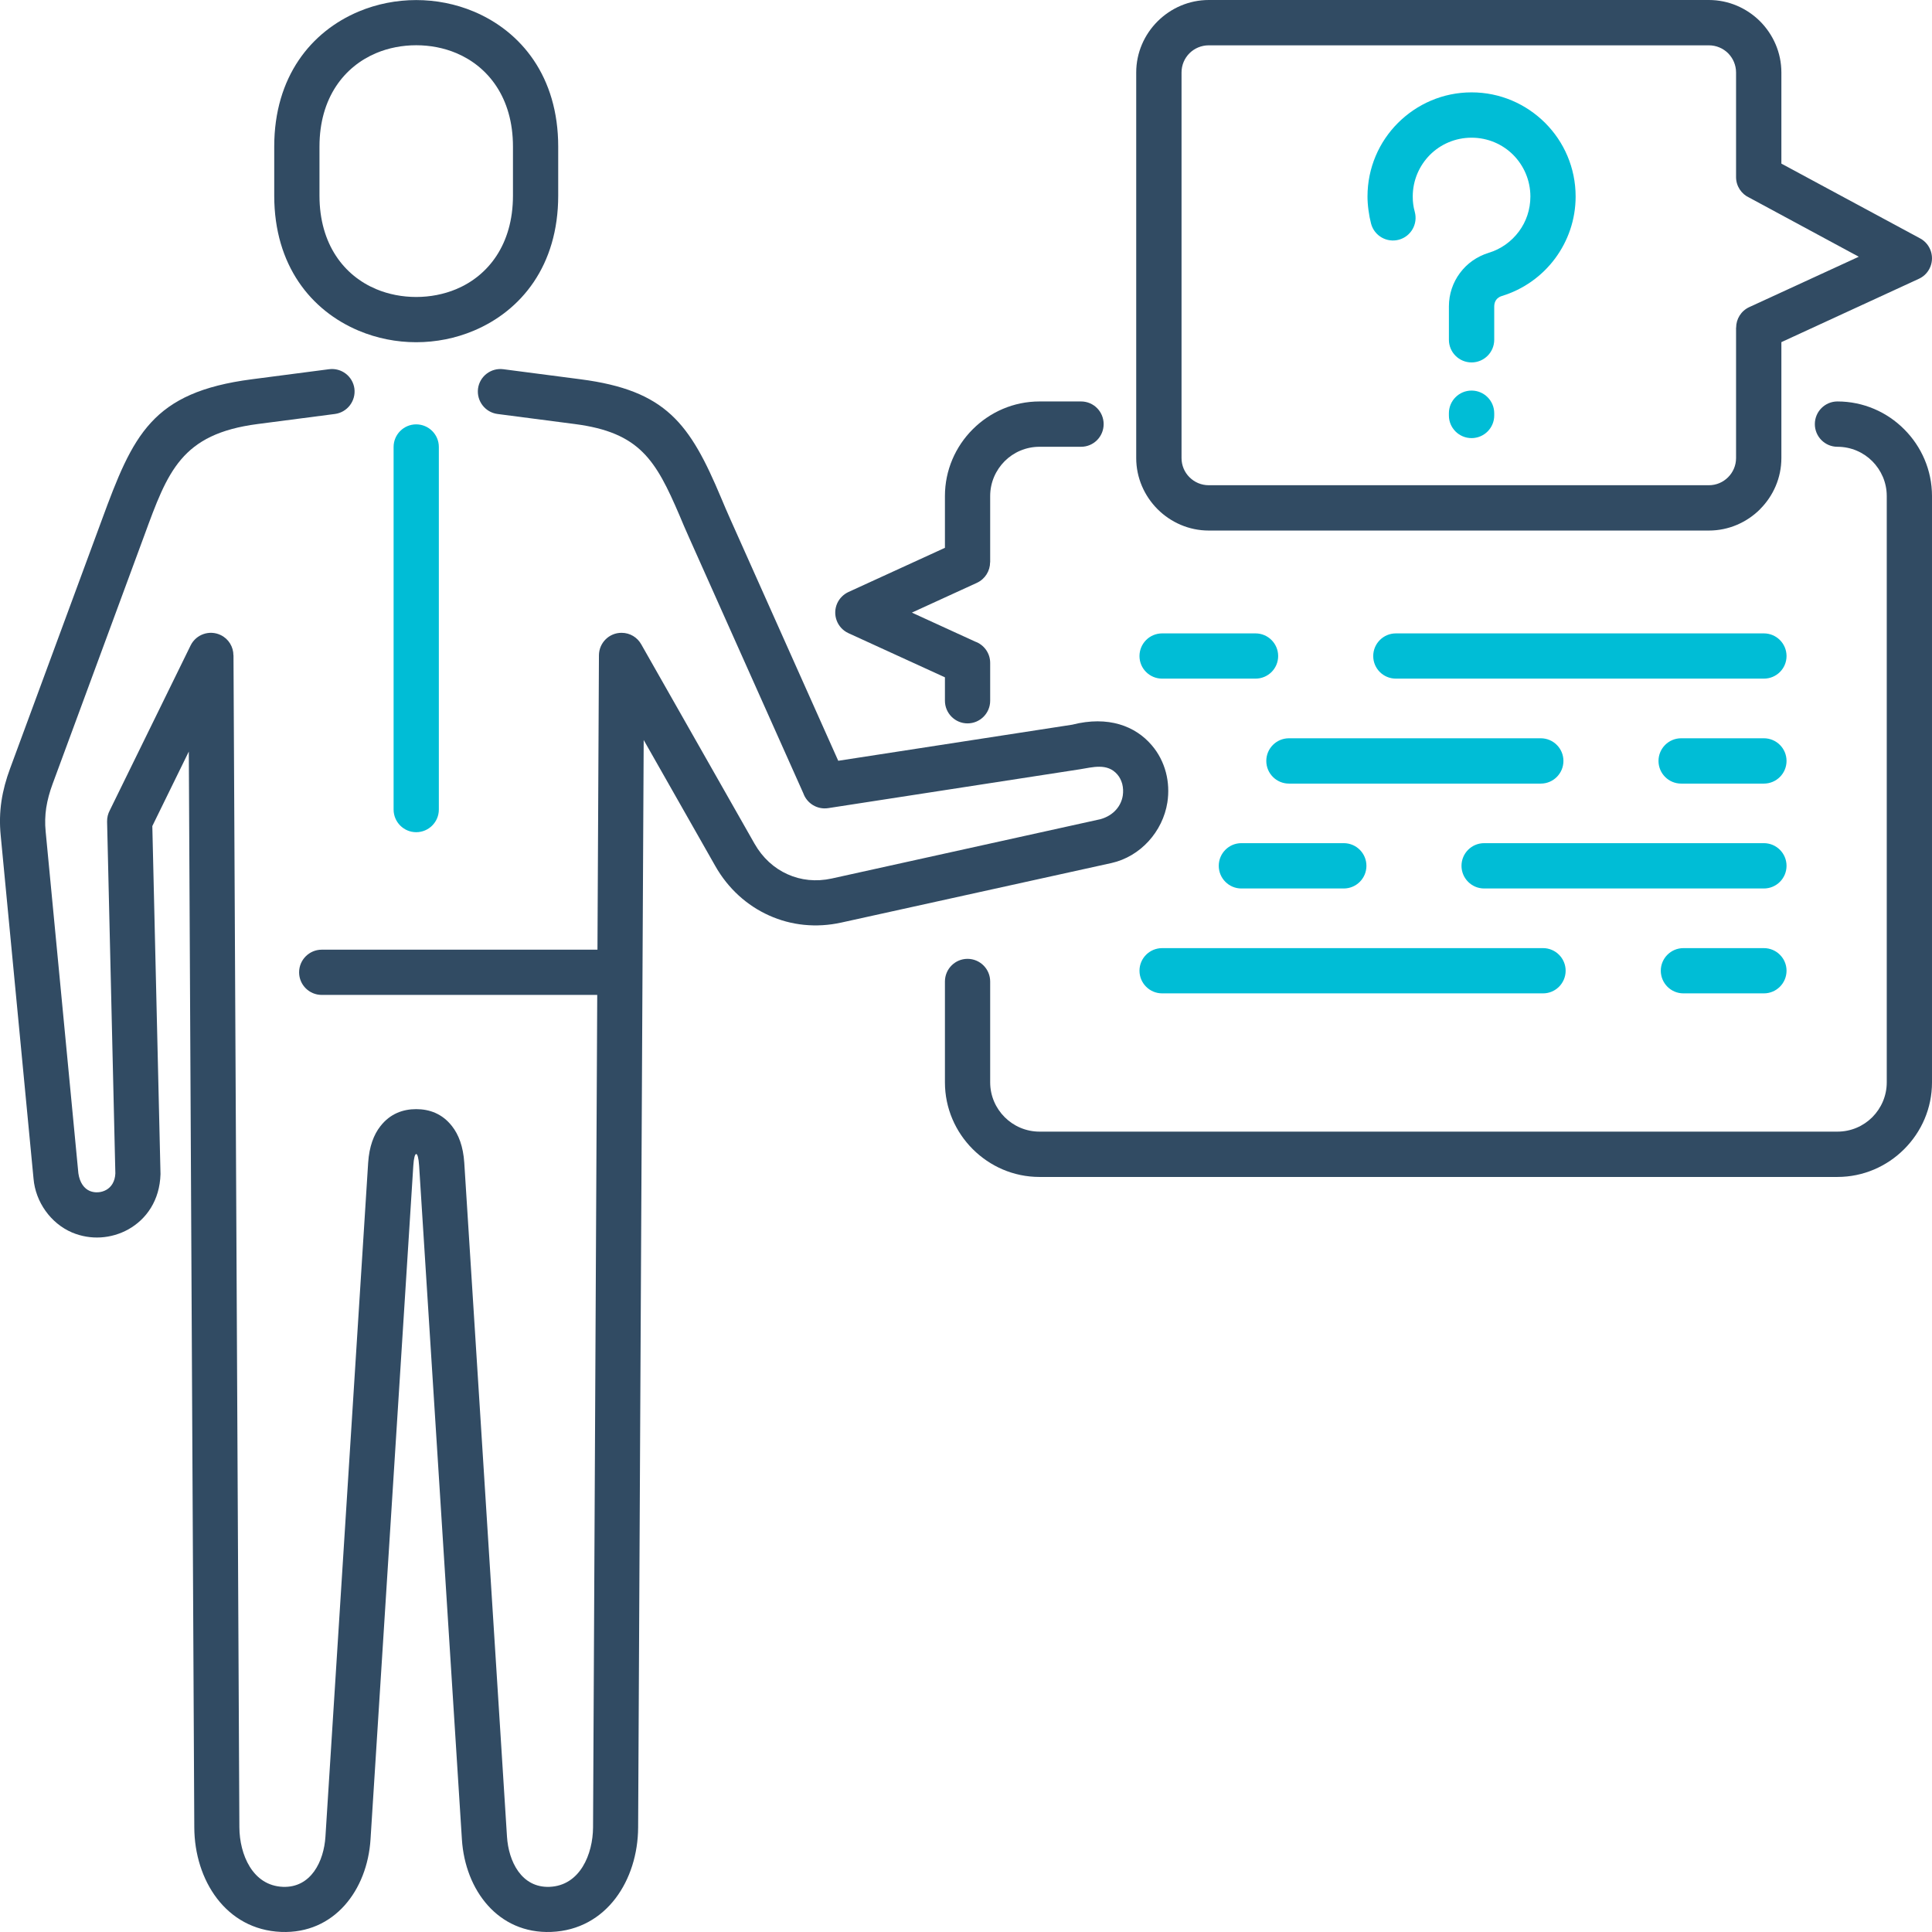
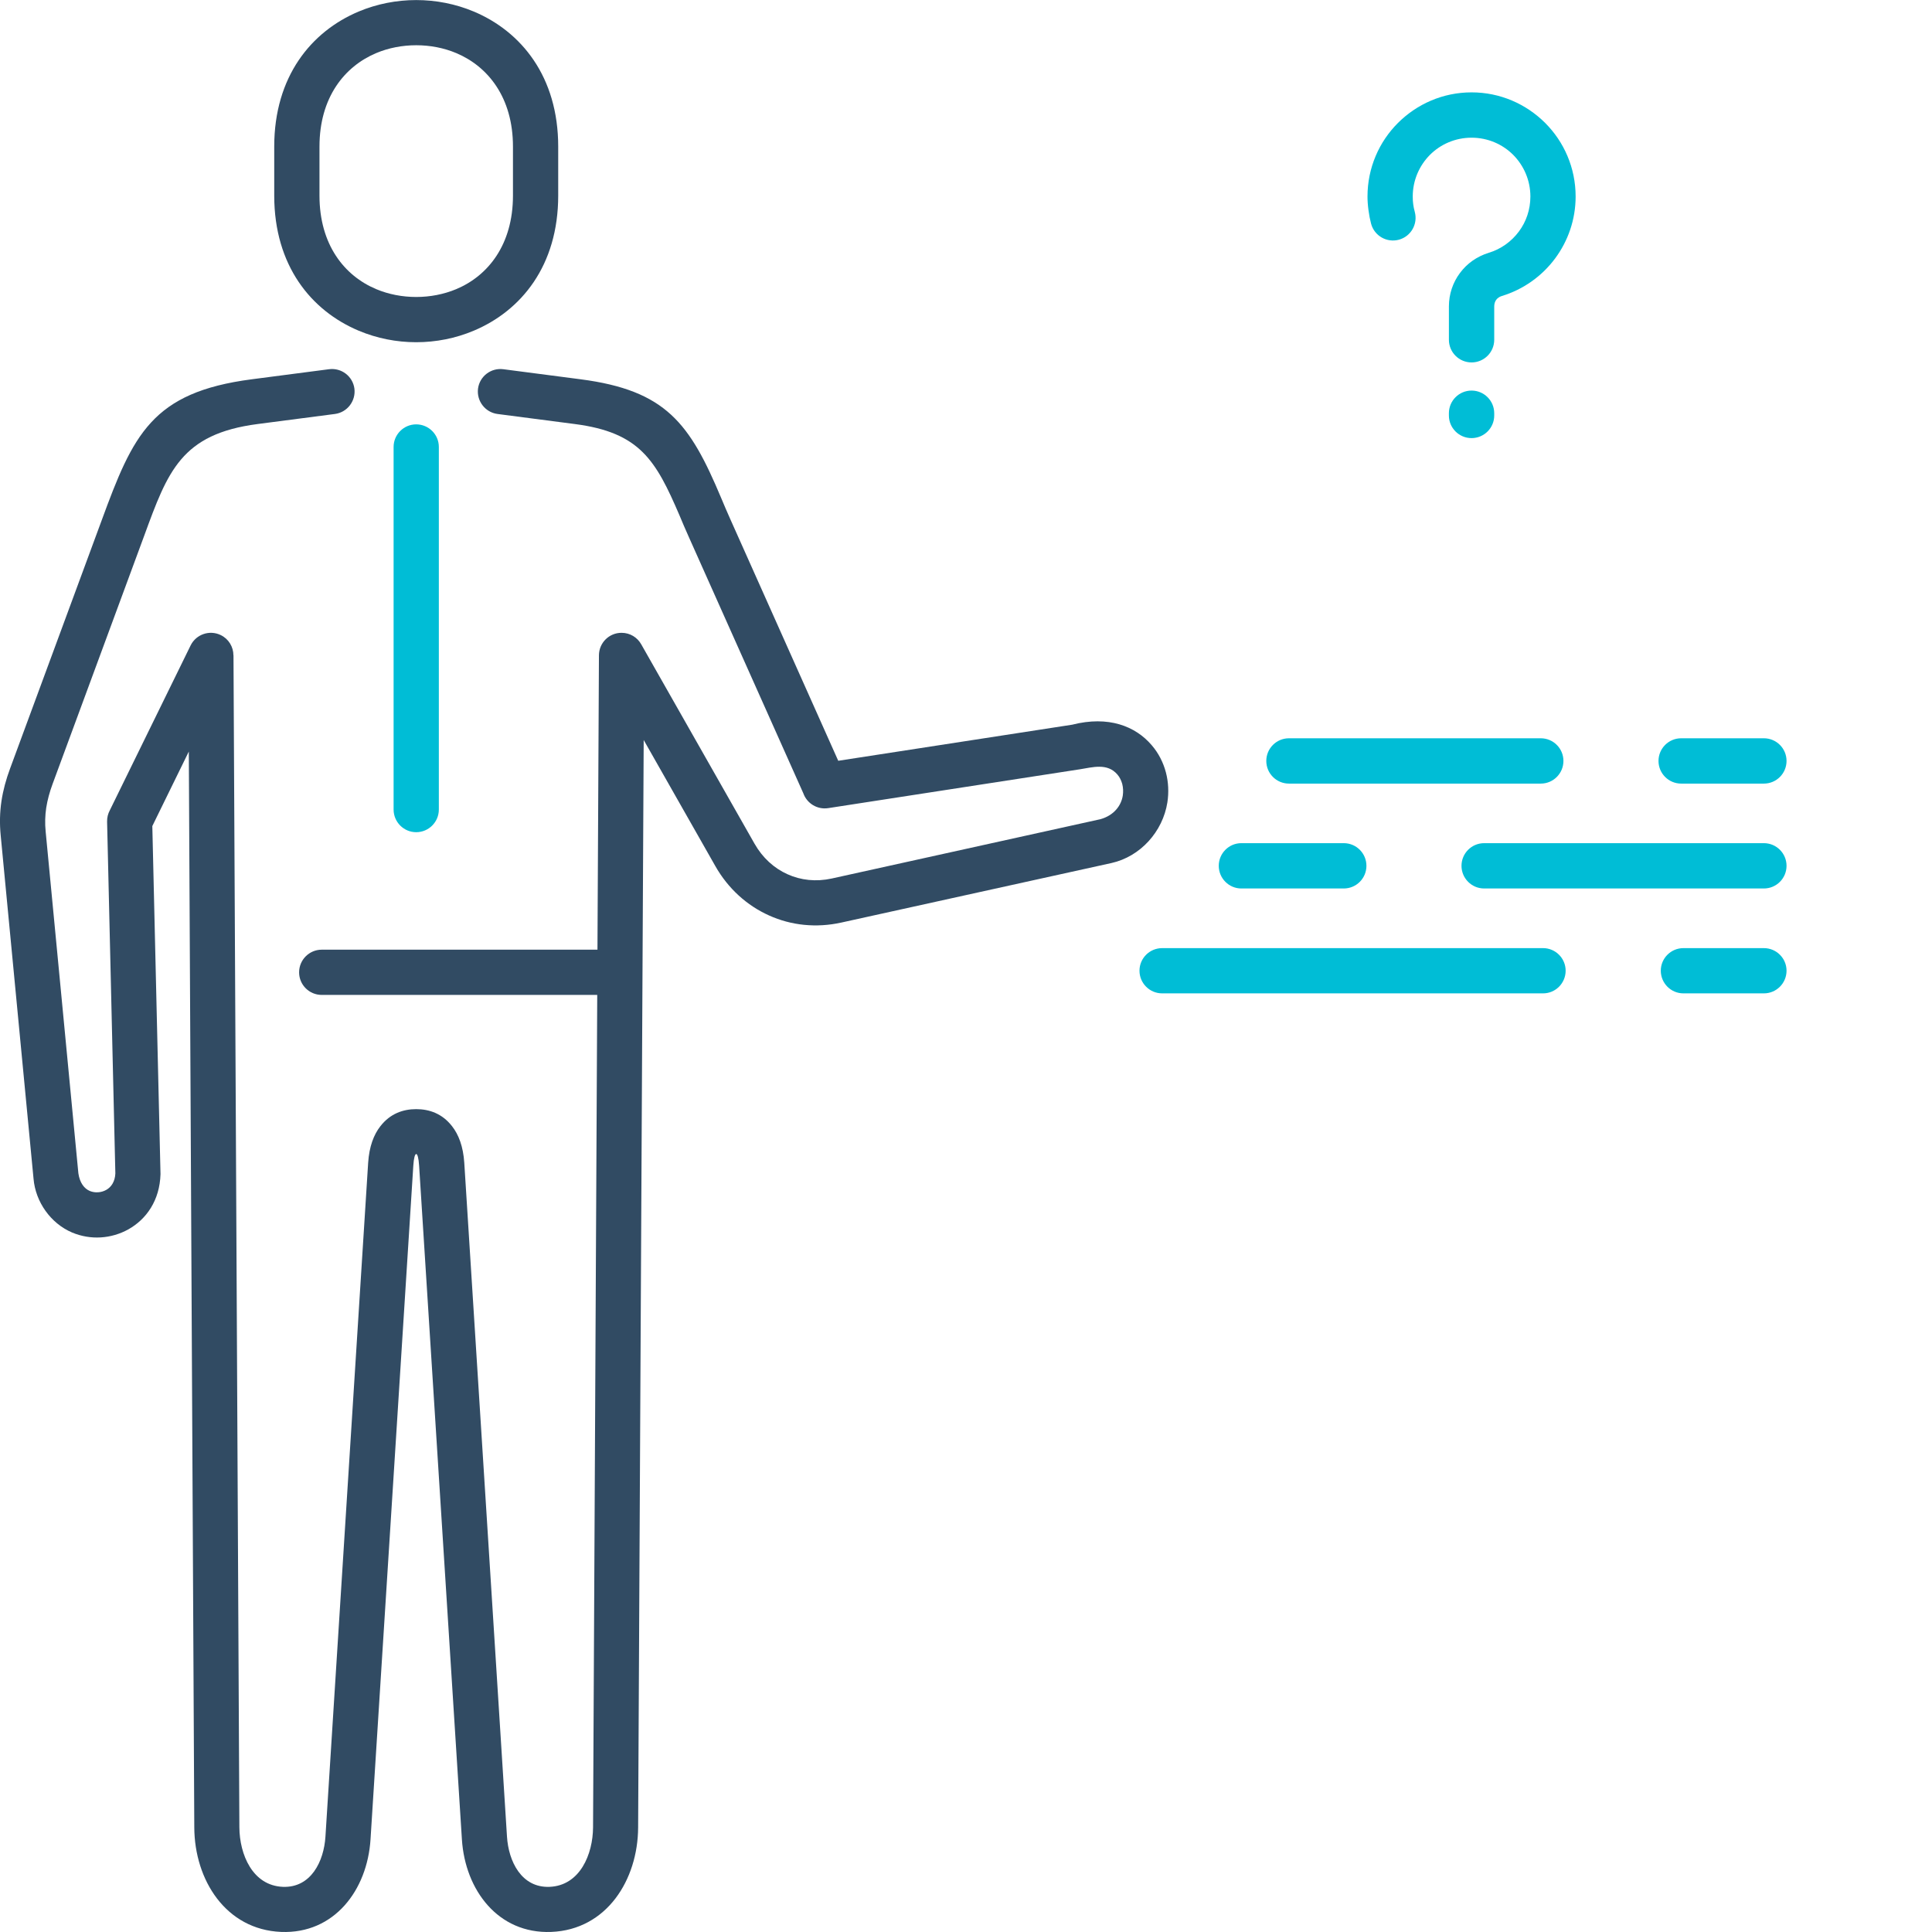
<svg xmlns="http://www.w3.org/2000/svg" height="128px" style="shape-rendering:geometricPrecision; text-rendering:geometricPrecision; image-rendering:optimizeQuality; fill-rule:evenodd; clip-rule:evenodd" viewBox="0 0 23615 23615" width="128px" xml:space="preserve">
  <defs>
    <style type="text/css">       .fil1 {fill:#00BDD6;fill-rule:nonzero}    .fil0 {fill:#314B63;fill-rule:nonzero}     </style>
  </defs>
  <g id="Layer_x0020_1">
-     <path class="fil0" d="M12103 8565c0,153 -124,277 -277,277 -152,0 -276,-124 -276,-277l0 -286 -1180 -540c-138,-64 -199,-227 -136,-366 29,-63 79,-110 137,-137l1179 -540 0 -633c0,-317 130,-606 339,-815l1 -1c210,-210 498,-340 816,-340l508 0c153,0 276,124 276,277 0,153 -123,277 -276,277l-508 0c-166,0 -317,67 -426,176 -109,110 -177,260 -177,426l0 810 -1 0c0,104 -60,204 -161,251l-795 364 773 354c107,38 184,140 184,261l0 462zm10356 -3104c-152,0 -276,-124 -276,-277 0,-153 124,-277 276,-277 318,0 607,130 816,340l1 1c209,209 339,498 339,815l0 7167c0,317 -129,605 -339,815l0 1 -1 0 -1 1c-209,209 -498,339 -815,339l-9753 0c-318,0 -606,-130 -816,-340l-1 -1c-209,-209 -339,-498 -339,-815l0 -1233c0,-153 124,-277 276,-277 153,0 277,124 277,277l0 1233c0,165 68,316 177,425 109,109 260,177 426,177l9753 0c166,0 317,-67 426,-176l1 -1c108,-109 176,-259 176,-425l0 -7167c0,-166 -68,-316 -177,-426 -109,-109 -260,-176 -426,-176z" />
-     <path class="fil0" d="M14775 0l6113 0c243,0 464,100 625,260l1 1c160,161 260,382 260,625l0 1114 1696 914c134,72 184,240 112,374 -30,56 -76,97 -130,121l-1678 773 0 1417c0,243 -100,464 -260,624l-1 2c-161,160 -382,260 -625,260l-6113 0c-243,0 -464,-100 -625,-260l-1 -1 0 -1 -1 0c-160,-161 -260,-382 -260,-624l0 -4713c0,-243 100,-464 261,-625l0 0 1 -1 0 0c161,-160 382,-260 625,-260zm6113 554l-6113 0c-92,0 -175,37 -235,96l-1 1c-60,60 -97,143 -97,235l0 4713c0,91 37,175 97,234l1 1c60,60 143,97 235,97l6113 0c91,0 174,-37 234,-97l1 -1c60,-60 97,-143 97,-234l0 -1594 1 0c0,-105 59,-204 160,-251l1339 -616 -1338 -722c-95,-43 -162,-140 -162,-251l0 -1279c0,-91 -37,-174 -97,-235l-1 -1c-60,-59 -143,-96 -234,-96z" />
    <path class="fil1" d="M17293 2590c40,148 -47,300 -194,340 -148,40 -300,-47 -340,-195 -13,-49 -24,-105 -32,-166 -8,-59 -12,-116 -12,-167 0,-351 142,-669 372,-899l1 -1c231,-230 548,-373 899,-373 351,0 668,143 899,373l1 1c230,230 372,548 372,899 0,282 -93,544 -250,756 -160,216 -388,380 -652,460 -29,9 -53,25 -69,47 -15,21 -24,49 -24,80l0 408c0,153 -124,277 -277,277 -153,0 -277,-124 -277,-277l0 -408c0,-151 49,-293 135,-408 85,-115 206,-202 352,-247 149,-45 278,-138 369,-261 88,-118 140,-266 140,-427 0,-199 -81,-379 -210,-509 -130,-130 -310,-210 -509,-210 -199,0 -379,80 -509,210 -129,130 -210,310 -210,509 0,37 2,69 6,96 3,27 10,58 19,92zm417 2461c0,-153 124,-277 277,-277 153,0 277,124 277,277l0 28c0,152 -124,276 -277,276 -153,0 -277,-124 -277,-276l0 -28z" />
-     <path class="fil1" d="M14205 8295c-153,0 -277,-123 -277,-276 0,-153 124,-277 277,-277l1141 0c153,0 277,124 277,277 0,153 -124,276 -277,276l-1141 0zm2857 0c-153,0 -277,-123 -277,-276 0,-153 124,-277 277,-277l4498 0c153,0 277,124 277,277 0,153 -124,276 -277,276l-4498 0z" />
    <path class="fil1" d="M15755 9578c-153,0 -277,-124 -277,-277 0,-153 124,-277 277,-277l3078 0c153,0 277,124 277,277 0,153 -124,277 -277,277l-3078 0zm4794 0c-153,0 -277,-124 -277,-277 0,-153 124,-277 277,-277l1011 0c153,0 277,124 277,277 0,153 -124,277 -277,277l-1011 0z" />
    <path class="fil1" d="M15173 10860c-152,0 -276,-124 -276,-277 0,-153 124,-277 276,-277l1252 0c153,0 277,124 277,277 0,153 -124,277 -277,277l-1252 0zm2968 0c-153,0 -277,-124 -277,-277 0,-153 124,-277 277,-277l3419 0c153,0 277,124 277,277 0,153 -124,277 -277,277l-3419 0z" />
    <path class="fil1" d="M14205 12142c-153,0 -277,-124 -277,-277 0,-152 124,-276 277,-276l4656 0c152,0 276,124 276,276 0,153 -124,277 -276,277l-4656 0zm6371 0c-152,0 -276,-124 -276,-277 0,-152 124,-276 276,-276l984 0c153,0 277,124 277,276 0,153 -124,277 -277,277l-984 0z" />
    <path class="fil0" d="M6270 1792c0,-599 -304,-979 -693,-1143 -304,-128 -675,-128 -979,0 -389,164 -693,544 -693,1143l0 599c0,599 304,980 693,1143 304,128 674,128 979,0 389,-163 693,-544 693,-1143l0 -599zm-479 -1651c580,244 1032,795 1032,1651l0 599c0,856 -452,1407 -1032,1651 -446,188 -961,188 -1407,0 -580,-244 -1032,-795 -1032,-1651l0 -599c0,-856 452,-1407 1032,-1651 446,-187 961,-187 1407,0z" />
    <path class="fil0" d="M4022 4513c151,-20 290,86 310,237 19,151 -87,290 -238,310l-945 123c-935,122 -1098,578 -1387,1367l-1119 3032c-37,100 -63,196 -78,292 -14,94 -17,189 -7,289l400 4179c17,117 73,187 139,215 64,27 142,21 202,-13 61,-34 107,-102 111,-201l-101 -4300c-1,-50 11,-97 33,-138l988 -2016c67,-136 232,-193 369,-126 97,47 154,145 154,246l1 0 72 14327c2,328 159,712 532,727 343,13 501,-311 520,-614l522 -8236c13,-200 69,-345 150,-448 120,-154 278,-208 437,-208 160,0 318,54 438,208 81,103 137,248 150,448l522 8236c19,303 177,627 520,614 373,-15 530,-399 532,-727l72 -14327c1,-152 125,-275 277,-274 103,0 192,56 239,139l0 0 1386 2439c98,172 239,300 403,373 163,74 350,94 541,52l3284 -725c164,-46 254,-165 273,-289 7,-48 5,-96 -7,-143 -12,-42 -31,-82 -59,-114 -123,-144 -305,-88 -458,-64l-3078 475c-133,20 -259,-58 -303,-182l-1398 -3129c-47,-104 -82,-188 -116,-269 -290,-675 -485,-1012 -1279,-1115l-945 -123c-151,-20 -257,-159 -238,-310 20,-151 159,-257 310,-237l944 123c1045,136 1335,540 1716,1446 38,90 77,183 112,260l1321 2957 2859 -441c444,-113 774,18 972,250 84,97 142,212 174,333 31,118 37,244 18,367 -56,356 -329,662 -684,741l-3299 727c-310,69 -617,35 -885,-86 -270,-121 -501,-328 -658,-605l-875 -1540 -68 13293c-3,639 -384,1249 -1061,1276 -651,26 -1054,-513 -1093,-1131l-523 -8235c-12,-190 -59,-190 -71,0l-523 8235c-39,618 -442,1157 -1093,1131 -677,-28 -1058,-636 -1061,-1276l-67 -13152 -446 911 100 4254c-9,322 -173,552 -392,675 -104,58 -221,92 -339,99 -118,7 -238,-13 -350,-60 -262,-112 -447,-374 -471,-658l-401 -4192c-15,-150 -11,-289 9,-423 20,-134 56,-265 106,-400l1119 -3032c384,-1046 612,-1565 1835,-1724l944 -123z" />
    <path class="fil1" d="M4811 5463c0,-152 124,-276 276,-276 153,0 277,124 277,276l0 4432c0,153 -124,277 -277,277 -152,0 -276,-124 -276,-277l0 -4432z" />
    <path class="fil0" d="M3933 12161c-153,0 -277,-123 -277,-276 0,-153 124,-277 277,-277l3545 0c153,0 277,124 277,277 0,153 -124,276 -277,276l-3545 0z" />
  </g>
</svg>